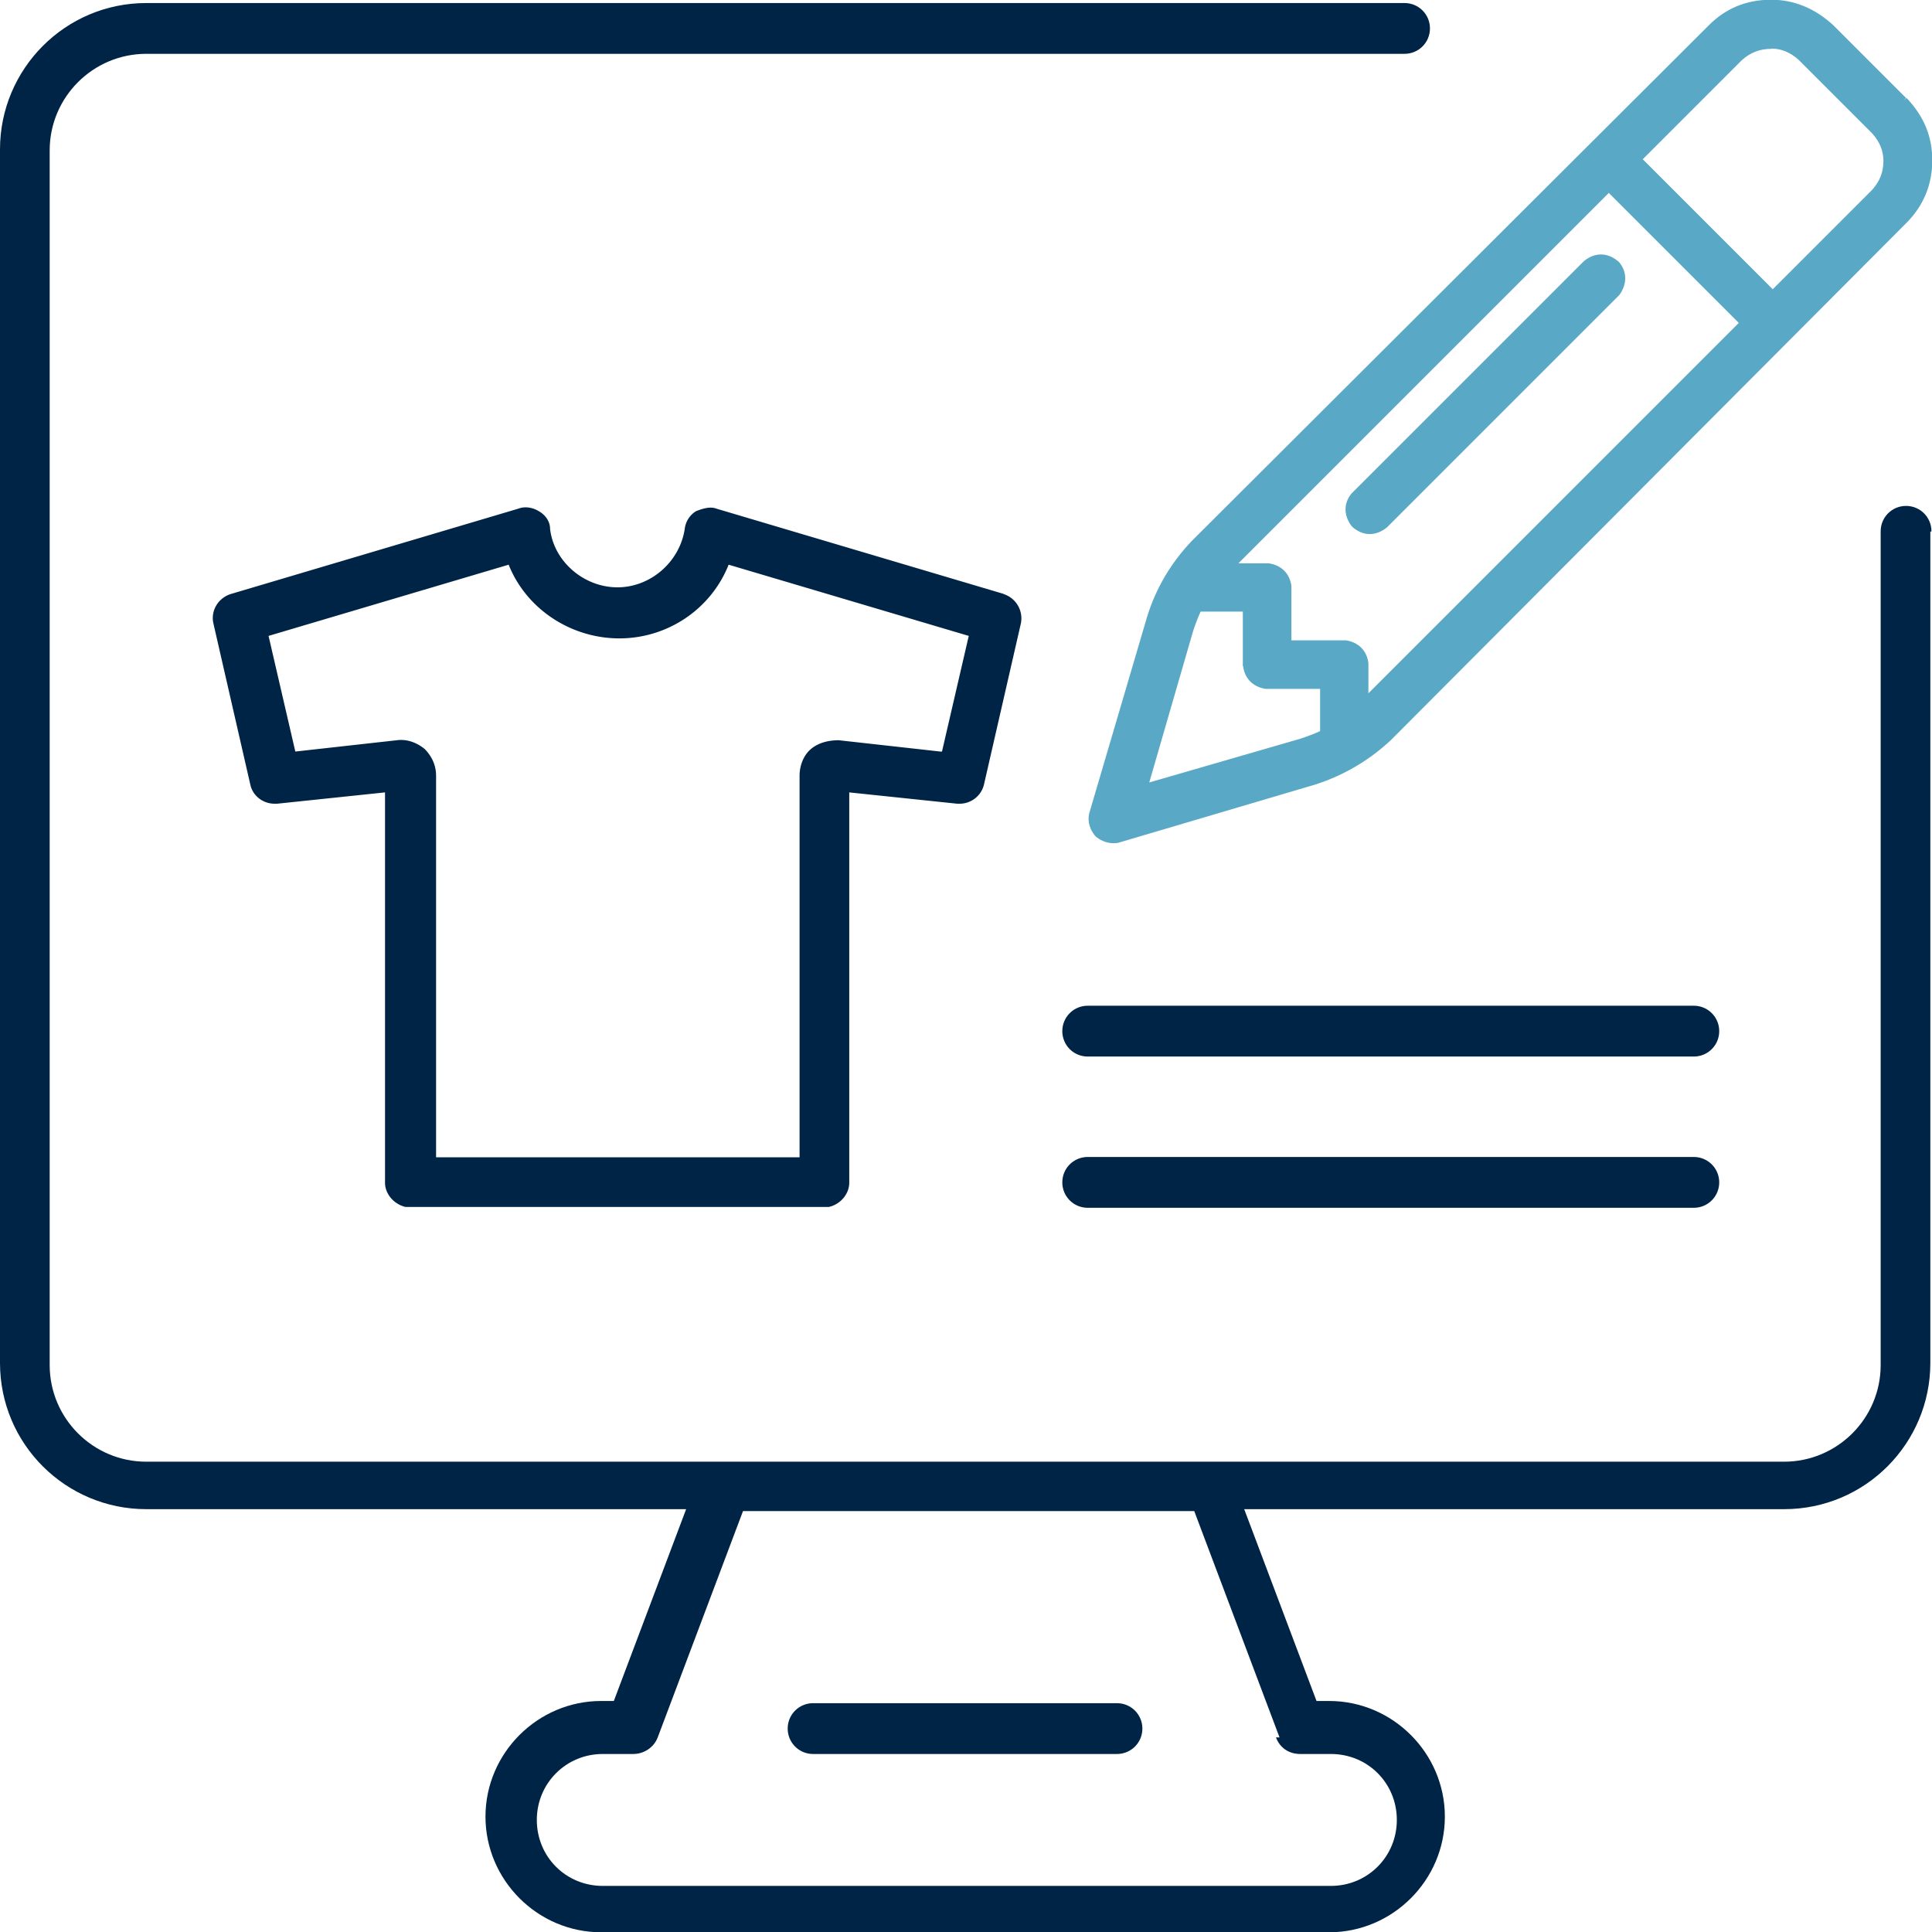
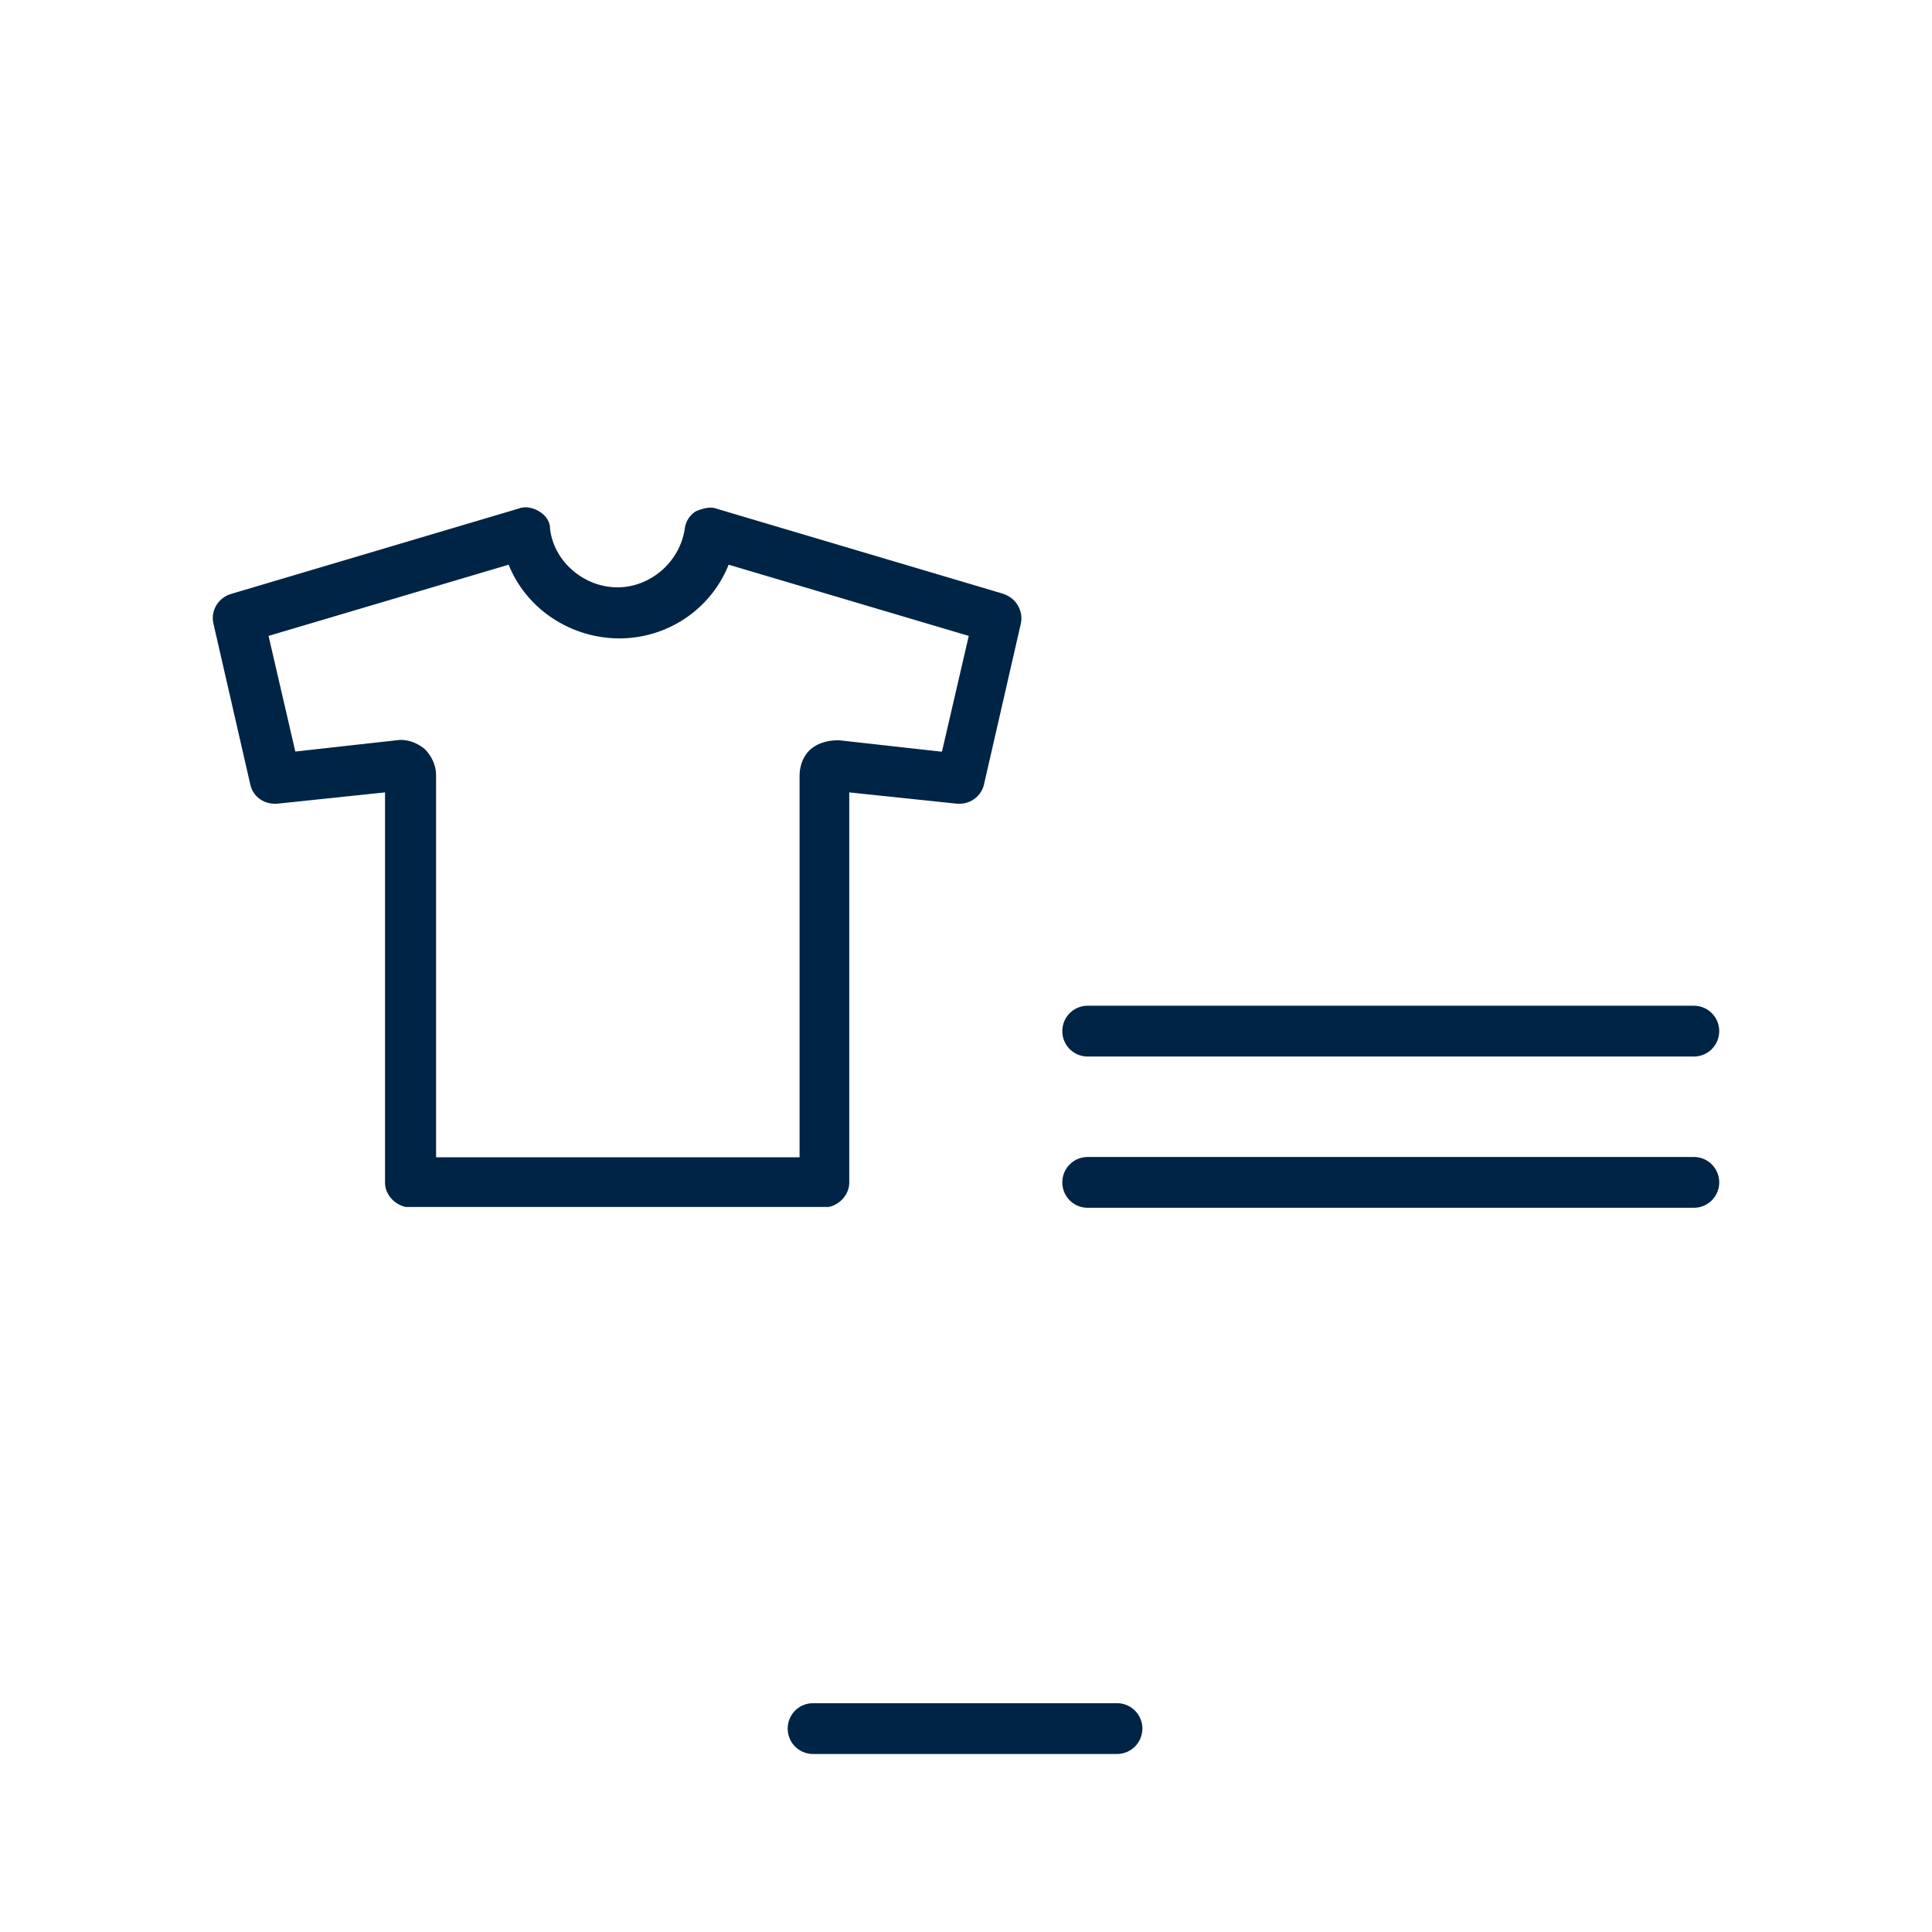
<svg xmlns="http://www.w3.org/2000/svg" height="70" viewBox="0 0 70 70" width="70">
  <defs>
    <style>.cls-1{fill:#59a8c5}.cls-2{fill:#002445}</style>
  </defs>
-   <path d="M69.98 19.25c0-.51-.41-.92-.92-.92s-.92.41-.92.92v30.21c0 1.93-1.57 3.5-3.5 3.5H5.3c-1.93 0-3.5-1.57-3.5-3.5V5.45c0-1.93 1.57-3.5 3.5-3.5h45.59c.51 0 .92-.41.92-.92s-.41-.92-.92-.92H5.3C2.35.11 0 2.51 0 5.41v43.97c0 2.95 2.39 5.3 5.3 5.3h19.56l-2.62 6.95h-.46c-2.3 0-4.19 1.89-4.19 4.19s1.89 4.19 4.19 4.19h26.38c2.3 0 4.19-1.89 4.19-4.19s-1.89-4.19-4.19-4.19h-.46l-2.62-6.95h19.56c2.95 0 5.3-2.39 5.3-5.3V19.17v.09h.05-.02Zm-23.75 43.7c.14.37.46.6.88.6h1.11c1.34 0 2.39 1.06 2.39 2.39s-1.06 2.39-2.39 2.39H21.84c-1.34 0-2.39-1.06-2.39-2.39s1.06-2.39 2.39-2.39h1.11c.37 0 .74-.23.88-.6l3.09-8.2h16.35l3.09 8.2h-.12Z" class="cls-2" />
  <path d="M40.47 61.71H29.46c-.51 0-.92.41-.92.92s.41.92.92.92h11.01c.51 0 .92-.41.92-.92s-.41-.92-.92-.92Zm20.9-19.79H39.41c-.51 0-.92.41-.92.92s.41.92.92.92h21.96c.51 0 .92-.41.92-.92s-.41-.92-.92-.92Zm0-5.48H39.41c-.51 0-.92.41-.92.92s.41.92.92.92h21.96c.51 0 .92-.41.92-.92s-.41-.92-.92-.92Zm-25-14.92-10.41-3.09c-.23-.09-.51 0-.74.09a.87.87 0 0 0-.41.64c-.18 1.2-1.24 2.12-2.44 2.12s-2.3-.92-2.44-2.12c0-.28-.18-.51-.41-.64-.23-.14-.51-.18-.74-.09L8.37 21.52c-.46.14-.74.6-.64 1.06l1.34 5.85c.09.41.46.69.88.69h.09l3.91-.41v14.14c0 .41.32.78.74.88h15.34c.41-.09.74-.46.74-.88V28.71l3.91.41h.09c.41 0 .78-.28.88-.69l1.34-5.85a.926.926 0 0 0-.64-1.06h.05-.03Zm-2.3 5.71-3.68-.41c-.37 0-.74.09-1.01.32s-.41.6-.41.97v13.82H15.8V28.11c0-.37-.14-.69-.41-.97-.28-.23-.64-.37-1.01-.32l-3.68.41-.97-4.19 8.7-2.58c.64 1.61 2.26 2.67 4.01 2.67s3.32-1.06 3.96-2.67l8.7 2.58-.97 4.19h-.06Z" class="cls-2" />
-   <path d="m50.25 19.11 8.4-8.4s.04-.04.05-.06c.25-.38.25-.79-.02-1.13-.02-.02-.03-.04-.06-.06-.39-.32-.84-.32-1.23 0l-8.4 8.4-.03.03c-.27.34-.28.75-.02 1.13.02.03.05.06.08.09.19.16.4.24.61.24s.42-.08.62-.24Z" class="cls-1" />
-   <path d="m69.07 3.56-.09.08.08-.09L66.43.92c-.66-.61-1.42-.93-2.26-.93-.89 0-1.65.31-2.27.94L43.17 19.61c-.74.78-1.28 1.69-1.6 2.71l-2.1 7.13c-.05.19-.06.49.19.81.02.03.05.06.08.08.19.14.39.21.6.21.07 0 .15 0 .23-.03l7.1-2.1c1.02-.33 1.94-.87 2.73-1.61L69.07 8.08c.62-.62.94-1.39.94-2.27s-.31-1.6-.93-2.26ZM49.58 24.02c-.06-.45-.36-.75-.82-.82h-1.97v-1.97c-.06-.45-.36-.75-.82-.82h-1.1L58.29 6.99 63 11.7 49.58 25.12v-1.09Zm-4.54.12c.06.45.36.75.82.82h1.97v1.53c-.22.1-.46.19-.7.27l-5.49 1.59 1.59-5.49c.08-.24.17-.48.27-.7h1.53v1.97ZM64.18 1.76c.36 0 .69.14.99.41l2.66 2.66c.28.31.41.64.41 1 0 .4-.13.74-.41 1.05l-3.6 3.6-4.71-4.71 3.59-3.59c.31-.28.66-.41 1.06-.41Z" class="cls-1" />
</svg>